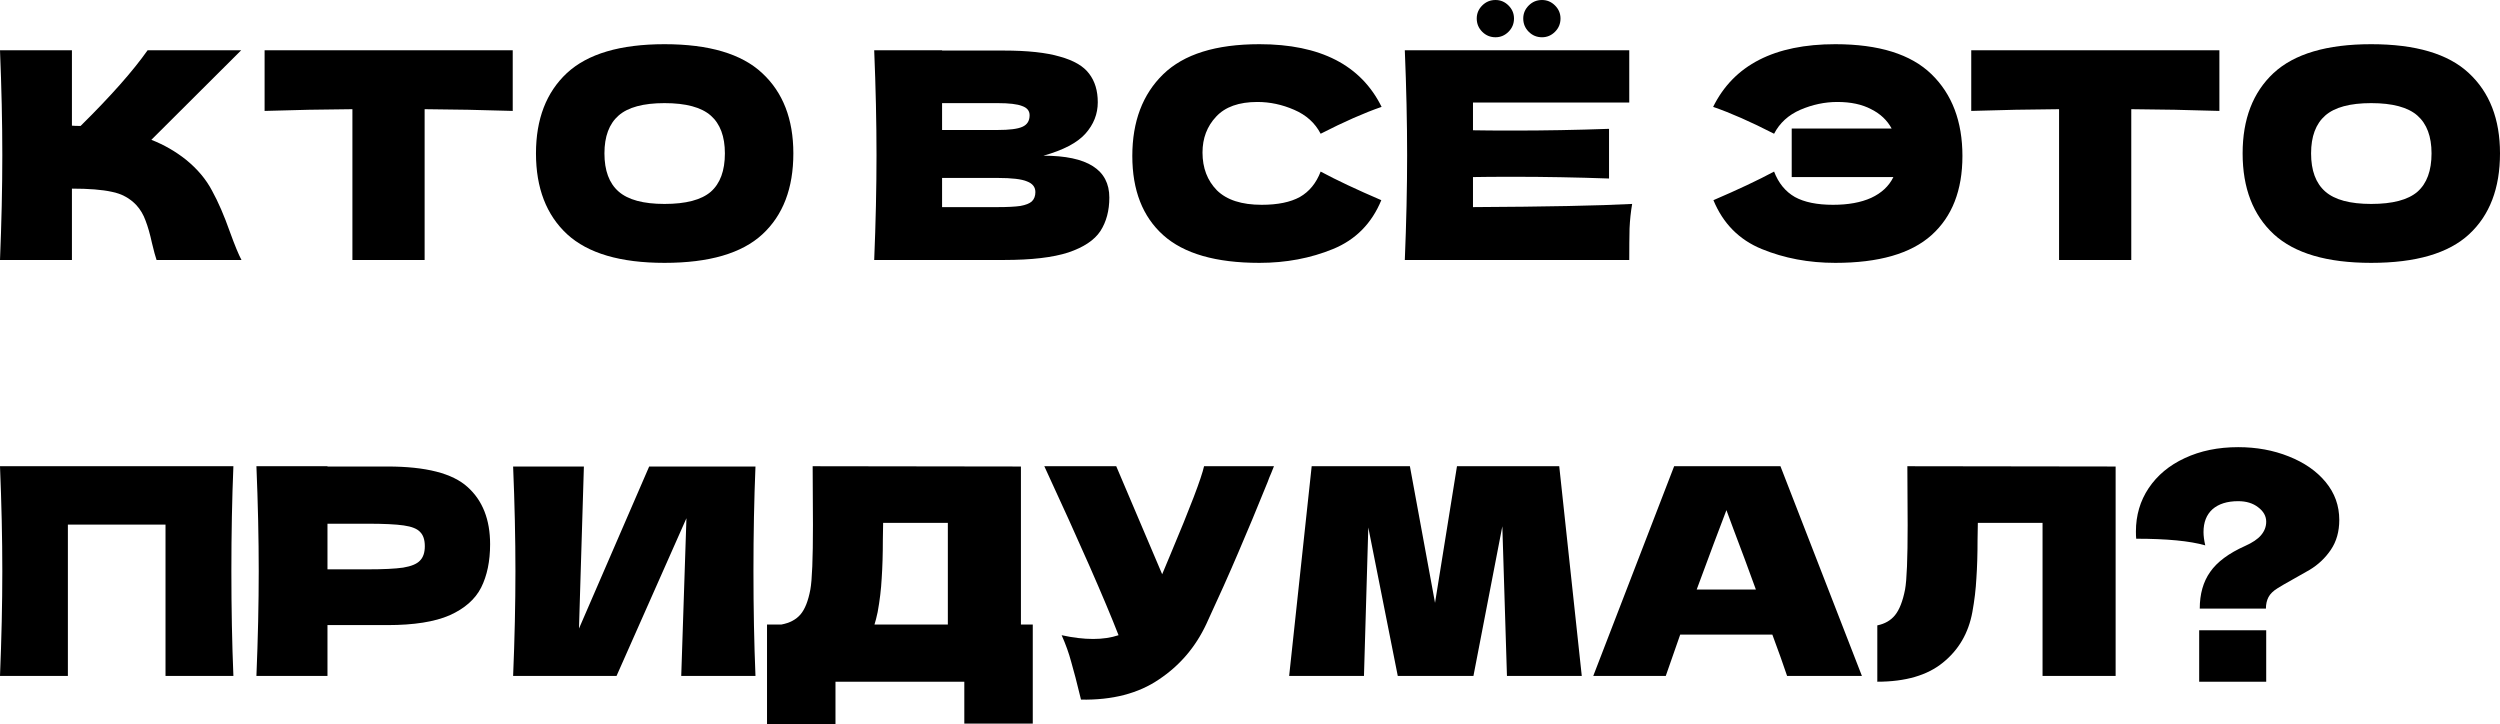
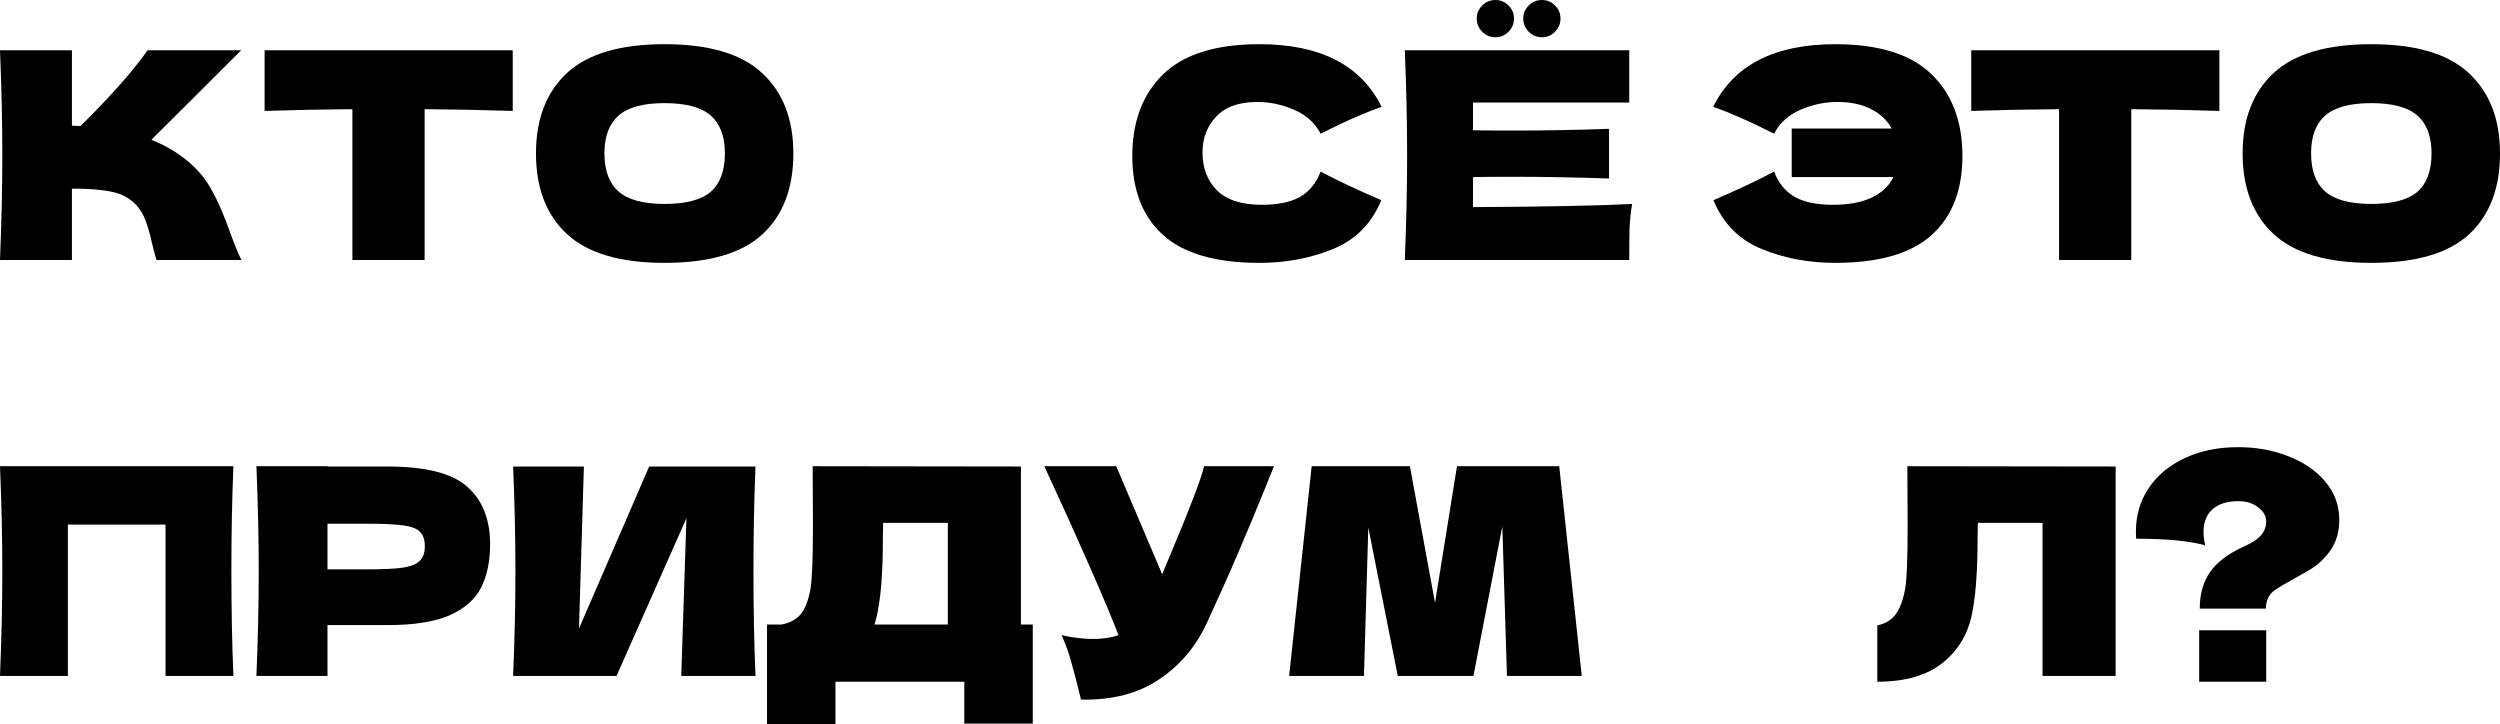
<svg xmlns="http://www.w3.org/2000/svg" viewBox="0 0 216.367 62.7" fill="none">
  <path d="M193.708 38.7C195.291 38.7 196.749 38.967 198.082 39.5C199.432 40.034 200.499 40.775 201.282 41.725C202.066 42.675 202.457 43.767 202.457 45C202.457 46 202.216 46.858 201.732 47.575C201.249 48.292 200.633 48.875 199.882 49.325L198.558 50.075C197.841 50.475 197.366 50.75 197.132 50.9C196.749 51.134 196.482 51.392 196.332 51.675C196.182 51.959 196.108 52.292 196.108 52.675H190.382C190.382 51.409 190.682 50.35 191.283 49.5C191.882 48.634 192.891 47.884 194.307 47.25C194.941 46.967 195.399 46.659 195.682 46.325C195.982 45.975 196.133 45.583 196.133 45.15C196.133 44.667 195.899 44.25 195.432 43.9C194.982 43.55 194.407 43.375 193.708 43.375C192.757 43.375 192.016 43.608 191.482 44.075C190.966 44.542 190.707 45.2 190.707 46.05C190.707 46.383 190.757 46.767 190.858 47.2C189.524 46.817 187.532 46.625 184.882 46.625C184.866 46.475 184.857 46.267 184.857 46C184.857 44.6 185.224 43.35 185.958 42.25C186.707 41.133 187.749 40.267 189.082 39.65C190.433 39.017 191.974 38.7 193.708 38.7ZM196.133 59H190.332V54.55H196.133V59Z" fill="black" />
  <path d="M183.101 58.499H176.776V45.25H171.176L171.151 46.7C171.151 47.966 171.117 49.083 171.05 50.05C171 51 170.884 51.975 170.701 52.975C170.367 54.791 169.517 56.25 168.15 57.35C166.801 58.45 164.909 59 162.475 59V54.125C163.126 53.991 163.634 53.7 164.001 53.25C164.384 52.783 164.676 52.041 164.876 51.025C165.026 50.208 165.101 48.349 165.101 45.45L165.076 40.35L183.101 40.375V58.499Z" fill="black" />
-   <path d="M154.667 58.499C154.35 57.55 153.925 56.358 153.392 54.925H145.416L144.167 58.499H137.892L144.892 40.35H154.092L161.142 58.499H154.667ZM151.967 51.025C151.333 49.275 150.683 47.524 150.017 45.775L149.417 44.15C148.833 45.666 147.975 47.958 146.842 51.025H151.967Z" fill="black" />
  <path d="M134.947 40.35L136.897 58.499H130.422L130.022 45.55L127.522 58.499H120.972L118.422 45.65L118.047 58.499H111.572L113.522 40.35H122.022L124.197 52.175L126.097 40.35H134.947Z" fill="black" />
  <path d="M110.257 40.35C110.19 40.533 110.107 40.741 110.007 40.975C109.907 41.191 109.807 41.441 109.707 41.725C108.79 43.991 107.94 46.033 107.157 47.85C106.39 49.65 105.474 51.7 104.407 54C103.474 56 102.107 57.6 100.307 58.8C98.524 60.016 96.273 60.6 93.557 60.55C93.207 59.1 92.924 58.008 92.707 57.274C92.507 56.525 92.232 55.758 91.882 54.975C92.865 55.191 93.774 55.3 94.607 55.3C95.424 55.3 96.157 55.191 96.807 54.975C95.607 51.891 93.465 47.016 90.382 40.35H96.607L100.582 49.7L101.282 48.025C103.015 43.908 103.99 41.35 104.207 40.35H110.257Z" fill="black" />
  <path d="M88.358 54.05H89.383V62.625H83.458V59H72.308V62.7H66.383V54.05H67.633C68.349 53.916 68.9 53.624 69.283 53.175C69.666 52.725 69.949 52.008 70.133 51.025C70.283 50.208 70.358 48.349 70.358 45.45L70.333 40.35L88.358 40.375V54.05ZM75.958 52.975C75.858 53.441 75.766 53.8 75.683 54.05H82.033V45.25H76.433L76.408 46.7C76.408 47.966 76.374 49.083 76.308 50.05C76.258 51 76.141 51.975 75.958 52.975Z" fill="black" />
  <path d="M50.534 40.375L50.109 54.4L56.184 40.375H65.384C65.268 43.192 65.209 46.208 65.209 49.425C65.209 52.658 65.268 55.683 65.384 58.5H58.959L59.409 44.85L53.359 58.5H44.409C44.543 55.267 44.609 52.242 44.609 49.425C44.609 46.625 44.543 43.608 44.409 40.375H50.534Z" fill="black" />
  <path d="M33.542 40.375C36.859 40.375 39.167 40.966 40.467 42.15C41.767 43.316 42.417 44.966 42.417 47.1C42.417 48.566 42.159 49.816 41.642 50.85C41.126 51.866 40.217 52.666 38.917 53.25C37.617 53.816 35.826 54.1 33.542 54.1H28.342V58.499H22.192C22.326 55.266 22.392 52.241 22.392 49.425C22.392 46.608 22.326 43.583 22.192 40.35H28.342V40.375H33.542ZM31.792 49.275C33.176 49.275 34.209 49.225 34.892 49.125C35.592 49.008 36.076 48.808 36.342 48.525C36.626 48.241 36.767 47.825 36.767 47.275C36.767 46.724 36.634 46.316 36.367 46.05C36.117 45.766 35.642 45.575 34.942 45.475C34.259 45.375 33.209 45.325 31.792 45.325H28.342V49.275H31.792Z" fill="black" />
  <path d="M20.2 40.35C20.083 43.166 20.025 46.191 20.025 49.425C20.025 52.658 20.083 55.683 20.2 58.499H14.325V45.4H5.875V58.499H0C0.133 55.266 0.2 52.241 0.2 49.425C0.2 46.608 0.133 43.583 0 40.35H20.2Z" fill="black" />
  <path d="M205.217 22.75C201.4 22.75 198.592 21.925 196.792 20.275C194.992 18.609 194.092 16.275 194.092 13.275C194.092 10.309 194.983 7.992 196.767 6.325C198.567 4.659 201.384 3.825 205.217 3.825C209.067 3.825 211.884 4.659 213.667 6.325C215.467 7.992 216.367 10.309 216.367 13.275C216.367 16.292 215.475 18.625 213.692 20.275C211.909 21.925 209.084 22.75 205.217 22.75ZM205.217 17.65C207.067 17.65 208.4 17.3 209.217 16.6C210.033 15.884 210.442 14.775 210.442 13.275C210.442 11.809 210.033 10.717 209.217 10C208.4 9.284 207.067 8.925 205.217 8.925C203.384 8.925 202.058 9.284 201.242 10C200.425 10.717 200.017 11.809 200.017 13.275C200.017 14.759 200.425 15.859 201.242 16.575C202.058 17.292 203.384 17.65 205.217 17.65Z" fill="black" />
  <path d="M192.081 9.6C189.464 9.516 186.922 9.466 184.455 9.45V22.5H178.206V9.45C175.722 9.466 173.189 9.516 170.605 9.6V4.35H192.081V9.6Z" fill="black" />
  <path d="M158.841 3.825C162.608 3.825 165.383 4.692 167.167 6.425C168.95 8.159 169.842 10.517 169.842 13.5C169.842 16.467 168.95 18.75 167.167 20.35C165.383 21.95 162.608 22.75 158.841 22.75C156.542 22.75 154.417 22.35 152.467 21.55C150.517 20.75 149.125 19.342 148.291 17.325C150.425 16.409 152.175 15.584 153.541 14.85C153.925 15.85 154.525 16.584 155.342 17.05C156.158 17.5 157.258 17.725 158.642 17.725C159.958 17.725 161.058 17.525 161.942 17.125C162.842 16.709 163.483 16.109 163.867 15.325H155.067V11.125H163.716C163.333 10.409 162.742 9.85 161.942 9.45C161.158 9.034 160.183 8.825 159.017 8.825C157.933 8.825 156.867 9.05 155.817 9.5C154.783 9.95 154.025 10.642 153.541 11.575C151.525 10.542 149.767 9.767 148.266 9.25C150.05 5.634 153.575 3.825 158.841 3.825Z" fill="black" />
  <path d="M127.482 17.925C133.815 17.892 138.407 17.8 141.257 17.65C141.14 18.333 141.065 19.042 141.032 19.775C141.015 20.492 141.007 21.4 141.007 22.5H121.582C121.715 19.267 121.782 16.242 121.782 13.425C121.782 10.608 121.715 7.583 121.582 4.35H141.007V8.875H127.482V11.275C128.282 11.292 129.465 11.3 131.032 11.3C133.682 11.3 136.424 11.25 139.257 11.15V15.45C136.424 15.35 133.682 15.3 131.032 15.3C129.465 15.3 128.282 15.308 127.482 15.325V17.925ZM129.432 3.225C128.982 3.225 128.599 3.067 128.282 2.75C127.965 2.433 127.807 2.05 127.807 1.6C127.807 1.167 127.965 0.792 128.282 0.475C128.599 0.158 128.982 0 129.432 0C129.865 0 130.24 0.158 130.557 0.475C130.874 0.792 131.032 1.167 131.032 1.6C131.032 2.05 130.874 2.433 130.557 2.75C130.24 3.067 129.865 3.225 129.432 3.225ZM133.457 3.225C133.007 3.225 132.624 3.067 132.307 2.75C131.99 2.433 131.832 2.05 131.832 1.6C131.832 1.167 131.99 0.792 132.307 0.475C132.624 0.158 133.007 0 133.457 0C133.89 0 134.265 0.158 134.582 0.475C134.899 0.792 135.057 1.167 135.057 1.6C135.057 2.05 134.899 2.433 134.582 2.75C134.265 3.067 133.89 3.225 133.457 3.225Z" fill="black" />
  <path d="M108.998 22.75C105.231 22.75 102.456 21.95 100.673 20.35C98.89 18.75 97.998 16.467 97.998 13.5C97.998 10.517 98.89 8.159 100.673 6.425C102.456 4.692 105.231 3.825 108.998 3.825C114.265 3.825 117.79 5.634 119.573 9.25C118.073 9.767 116.315 10.542 114.298 11.575C113.815 10.642 113.048 9.95 111.998 9.5C110.965 9.05 109.906 8.825 108.823 8.825C107.223 8.825 106.031 9.25 105.248 10.1C104.465 10.934 104.073 11.967 104.073 13.2C104.073 14.534 104.49 15.625 105.323 16.475C106.173 17.309 107.465 17.725 109.198 17.725C110.581 17.725 111.681 17.5 112.498 17.05C113.315 16.584 113.915 15.85 114.298 14.85C115.665 15.584 117.415 16.409 119.548 17.325C118.715 19.342 117.323 20.75 115.373 21.55C113.423 22.35 111.298 22.75 108.998 22.75Z" fill="black" />
-   <path d="M90.309 13.475C94.109 13.475 96.009 14.683 96.009 17.1C96.009 18.233 95.751 19.2 95.234 20C94.717 20.783 93.793 21.4 92.459 21.85C91.126 22.283 89.276 22.5 86.909 22.5H75.659C75.793 19.266 75.859 16.241 75.859 13.425C75.859 10.608 75.793 7.583 75.659 4.35H81.534V4.375H86.859C88.926 4.375 90.551 4.55 91.734 4.9C92.934 5.233 93.776 5.725 94.259 6.375C94.759 7.025 95.009 7.85 95.009 8.85C95.009 9.866 94.651 10.775 93.934 11.575C93.234 12.358 92.026 12.991 90.309 13.475ZM81.534 8.925V11.25H86.334C87.367 11.25 88.084 11.158 88.484 10.975C88.901 10.791 89.109 10.458 89.109 9.975C89.109 9.591 88.893 9.325 88.459 9.175C88.043 9.008 87.334 8.925 86.334 8.925H81.534ZM86.334 17.925C87.201 17.925 87.859 17.891 88.309 17.825C88.776 17.741 89.109 17.608 89.309 17.425C89.509 17.225 89.609 16.958 89.609 16.625C89.609 16.191 89.367 15.883 88.884 15.7C88.418 15.5 87.568 15.4 86.334 15.4H81.534V17.925H86.334Z" fill="black" />
  <path d="M57.512 22.75C53.695 22.75 50.887 21.925 49.087 20.275C47.287 18.609 46.387 16.275 46.387 13.275C46.387 10.309 47.278 7.992 49.062 6.325C50.862 4.659 53.678 3.825 57.512 3.825C61.362 3.825 64.178 4.659 65.962 6.325C67.762 7.992 68.662 10.309 68.662 13.275C68.662 16.292 67.77 18.625 65.987 20.275C64.203 21.925 61.378 22.75 57.512 22.75ZM57.512 17.65C59.362 17.65 60.695 17.3 61.512 16.6C62.328 15.884 62.737 14.775 62.737 13.275C62.737 11.809 62.328 10.717 61.512 10C60.695 9.284 59.362 8.925 57.512 8.925C55.678 8.925 54.353 9.284 53.537 10C52.72 10.717 52.312 11.809 52.312 13.275C52.312 14.759 52.72 15.859 53.537 16.575C54.353 17.292 55.678 17.65 57.512 17.65Z" fill="black" />
  <path d="M44.375 9.6C41.759 9.516 39.217 9.466 36.75 9.45V22.5H30.5V9.45C28.017 9.466 25.484 9.516 22.9 9.6V4.35H44.375V9.6Z" fill="black" />
  <path d="M16.1 13.825C17.083 14.625 17.833 15.516 18.35 16.5C18.883 17.466 19.4 18.658 19.9 20.075C20.317 21.225 20.65 22.033 20.9 22.5H13.55C13.45 22.216 13.317 21.725 13.15 21.025C12.983 20.258 12.8 19.616 12.6 19.1C12.417 18.583 12.15 18.133 11.8 17.75C11.233 17.15 10.525 16.766 9.675 16.6C8.842 16.416 7.692 16.325 6.225 16.325V22.5H0C0.133 19.266 0.2 16.241 0.2 13.425C0.2 10.608 0.133 7.583 0 4.35H6.225V10.875C6.392 10.891 6.642 10.9 6.975 10.9C9.575 8.333 11.508 6.15 12.775 4.35H20.875L13.1 12.1C14.2 12.533 15.2 13.108 16.1 13.825Z" fill="black" />
</svg>